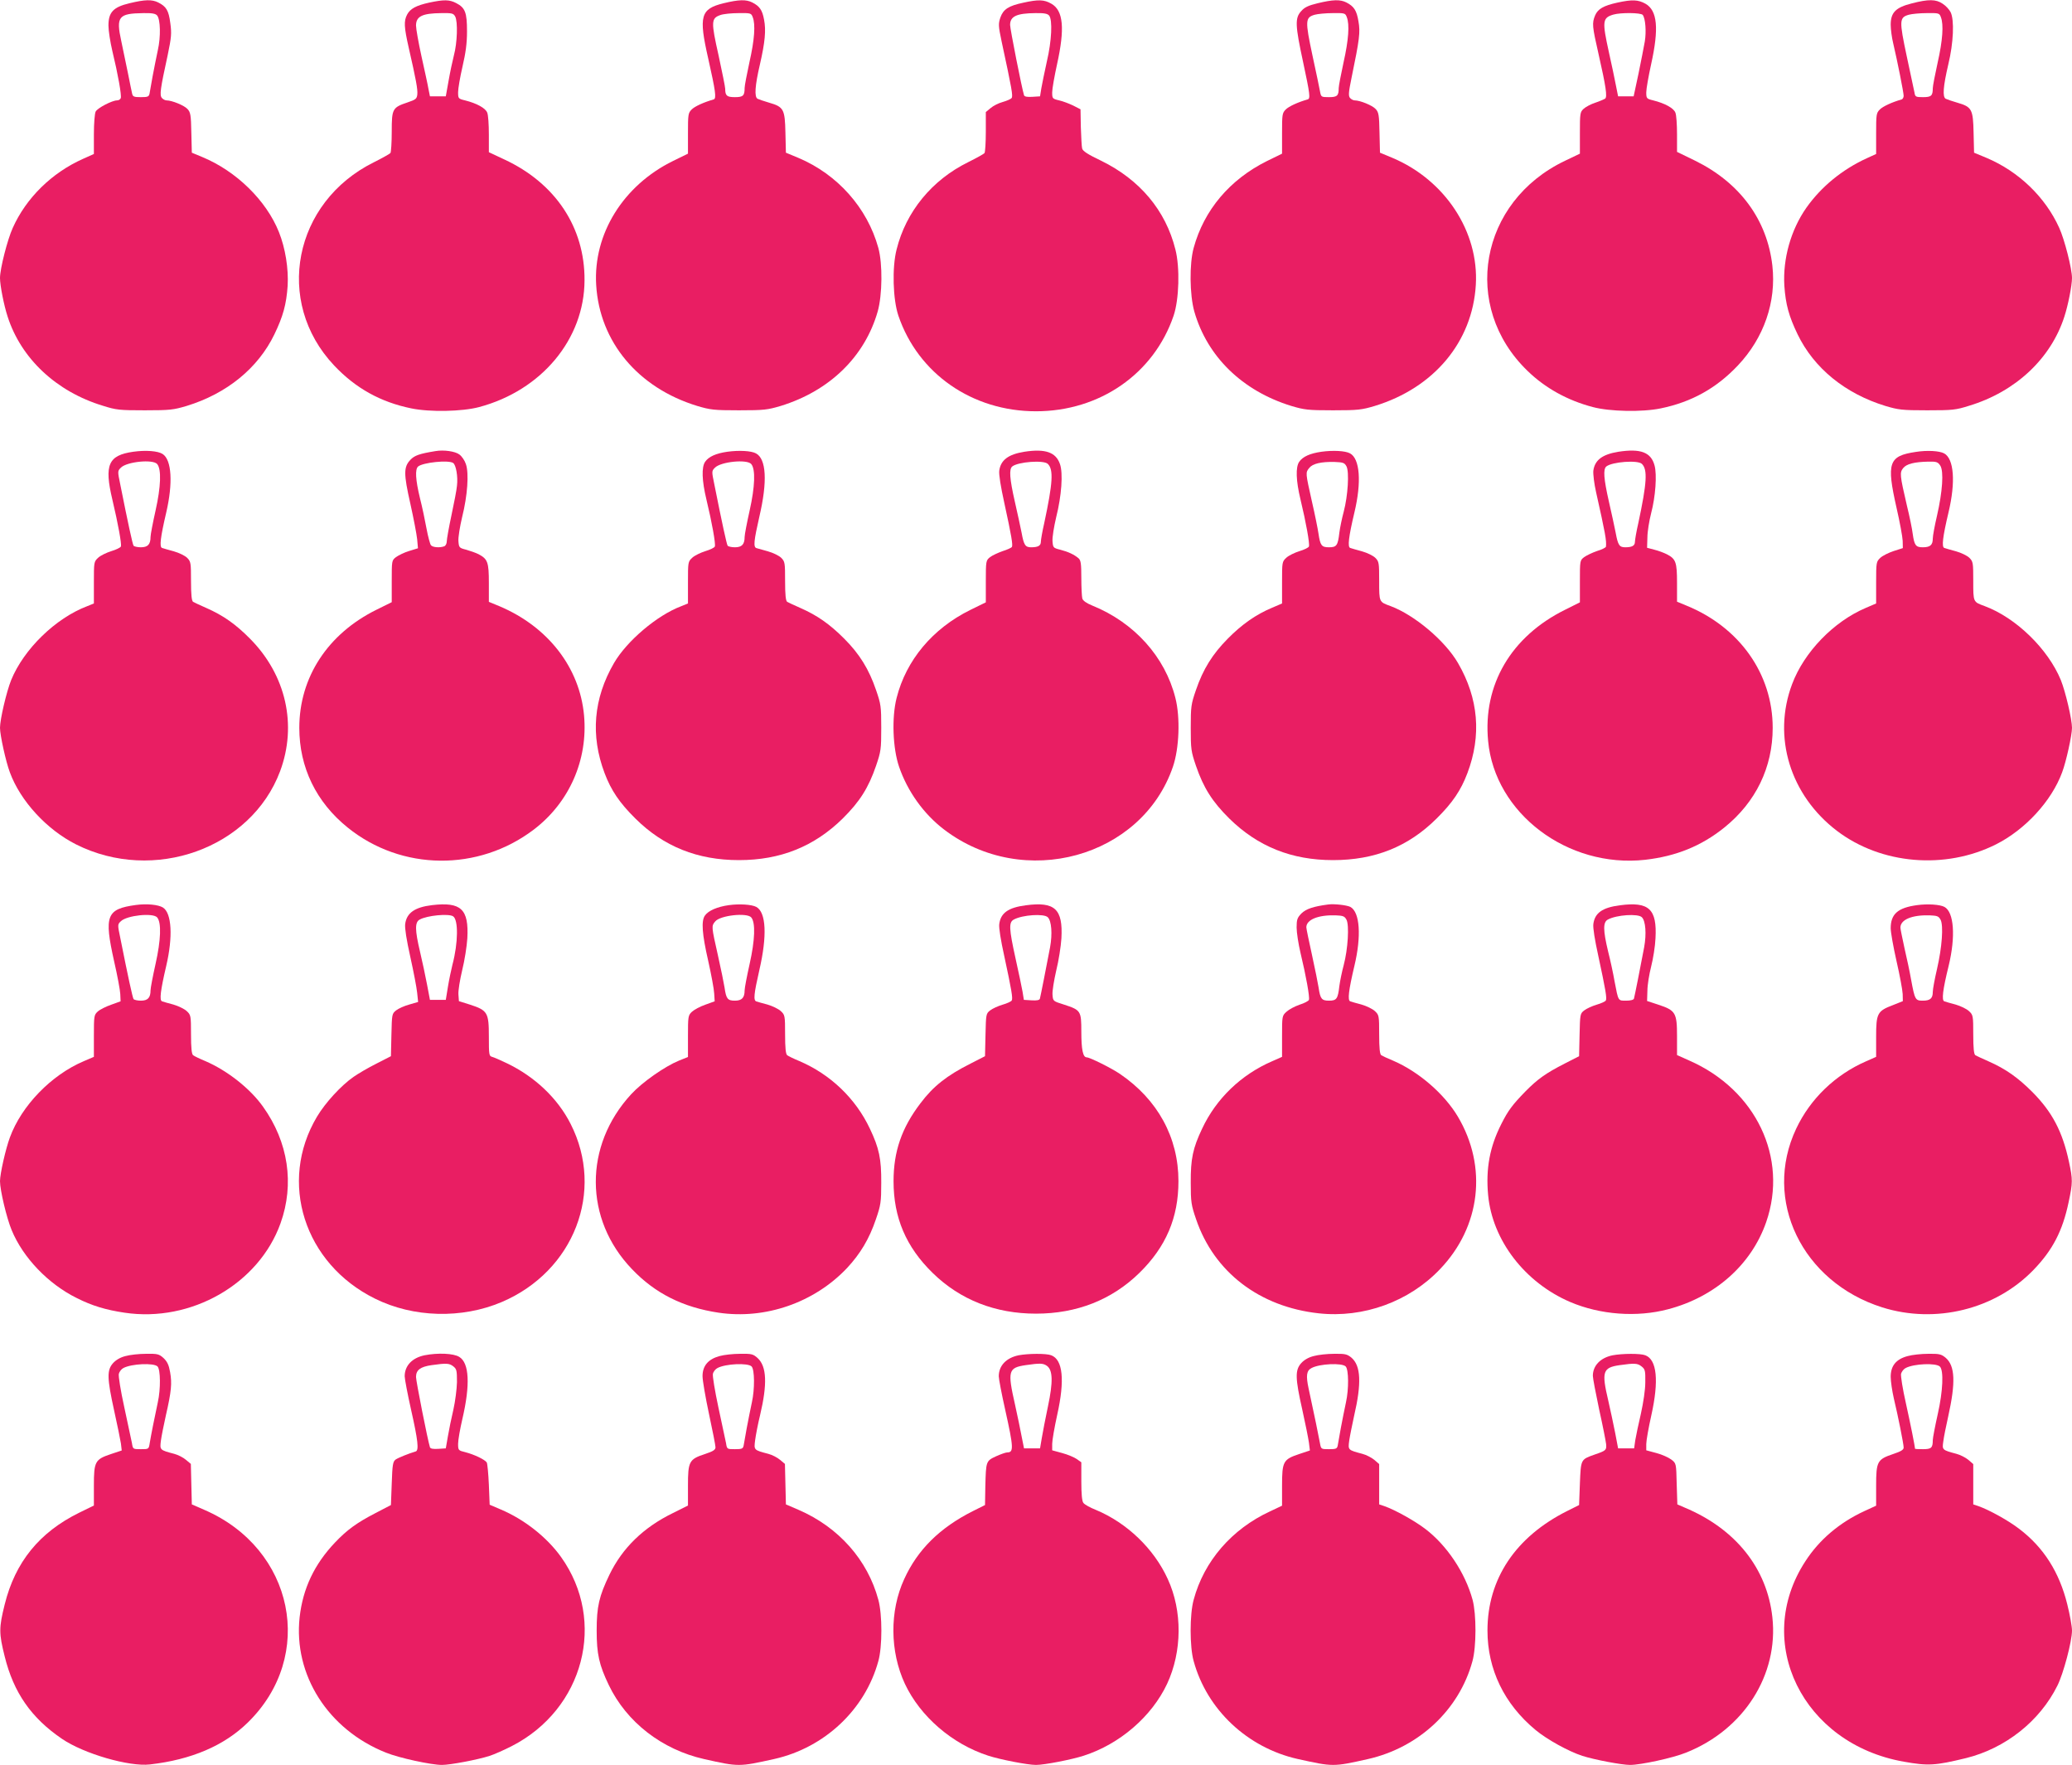
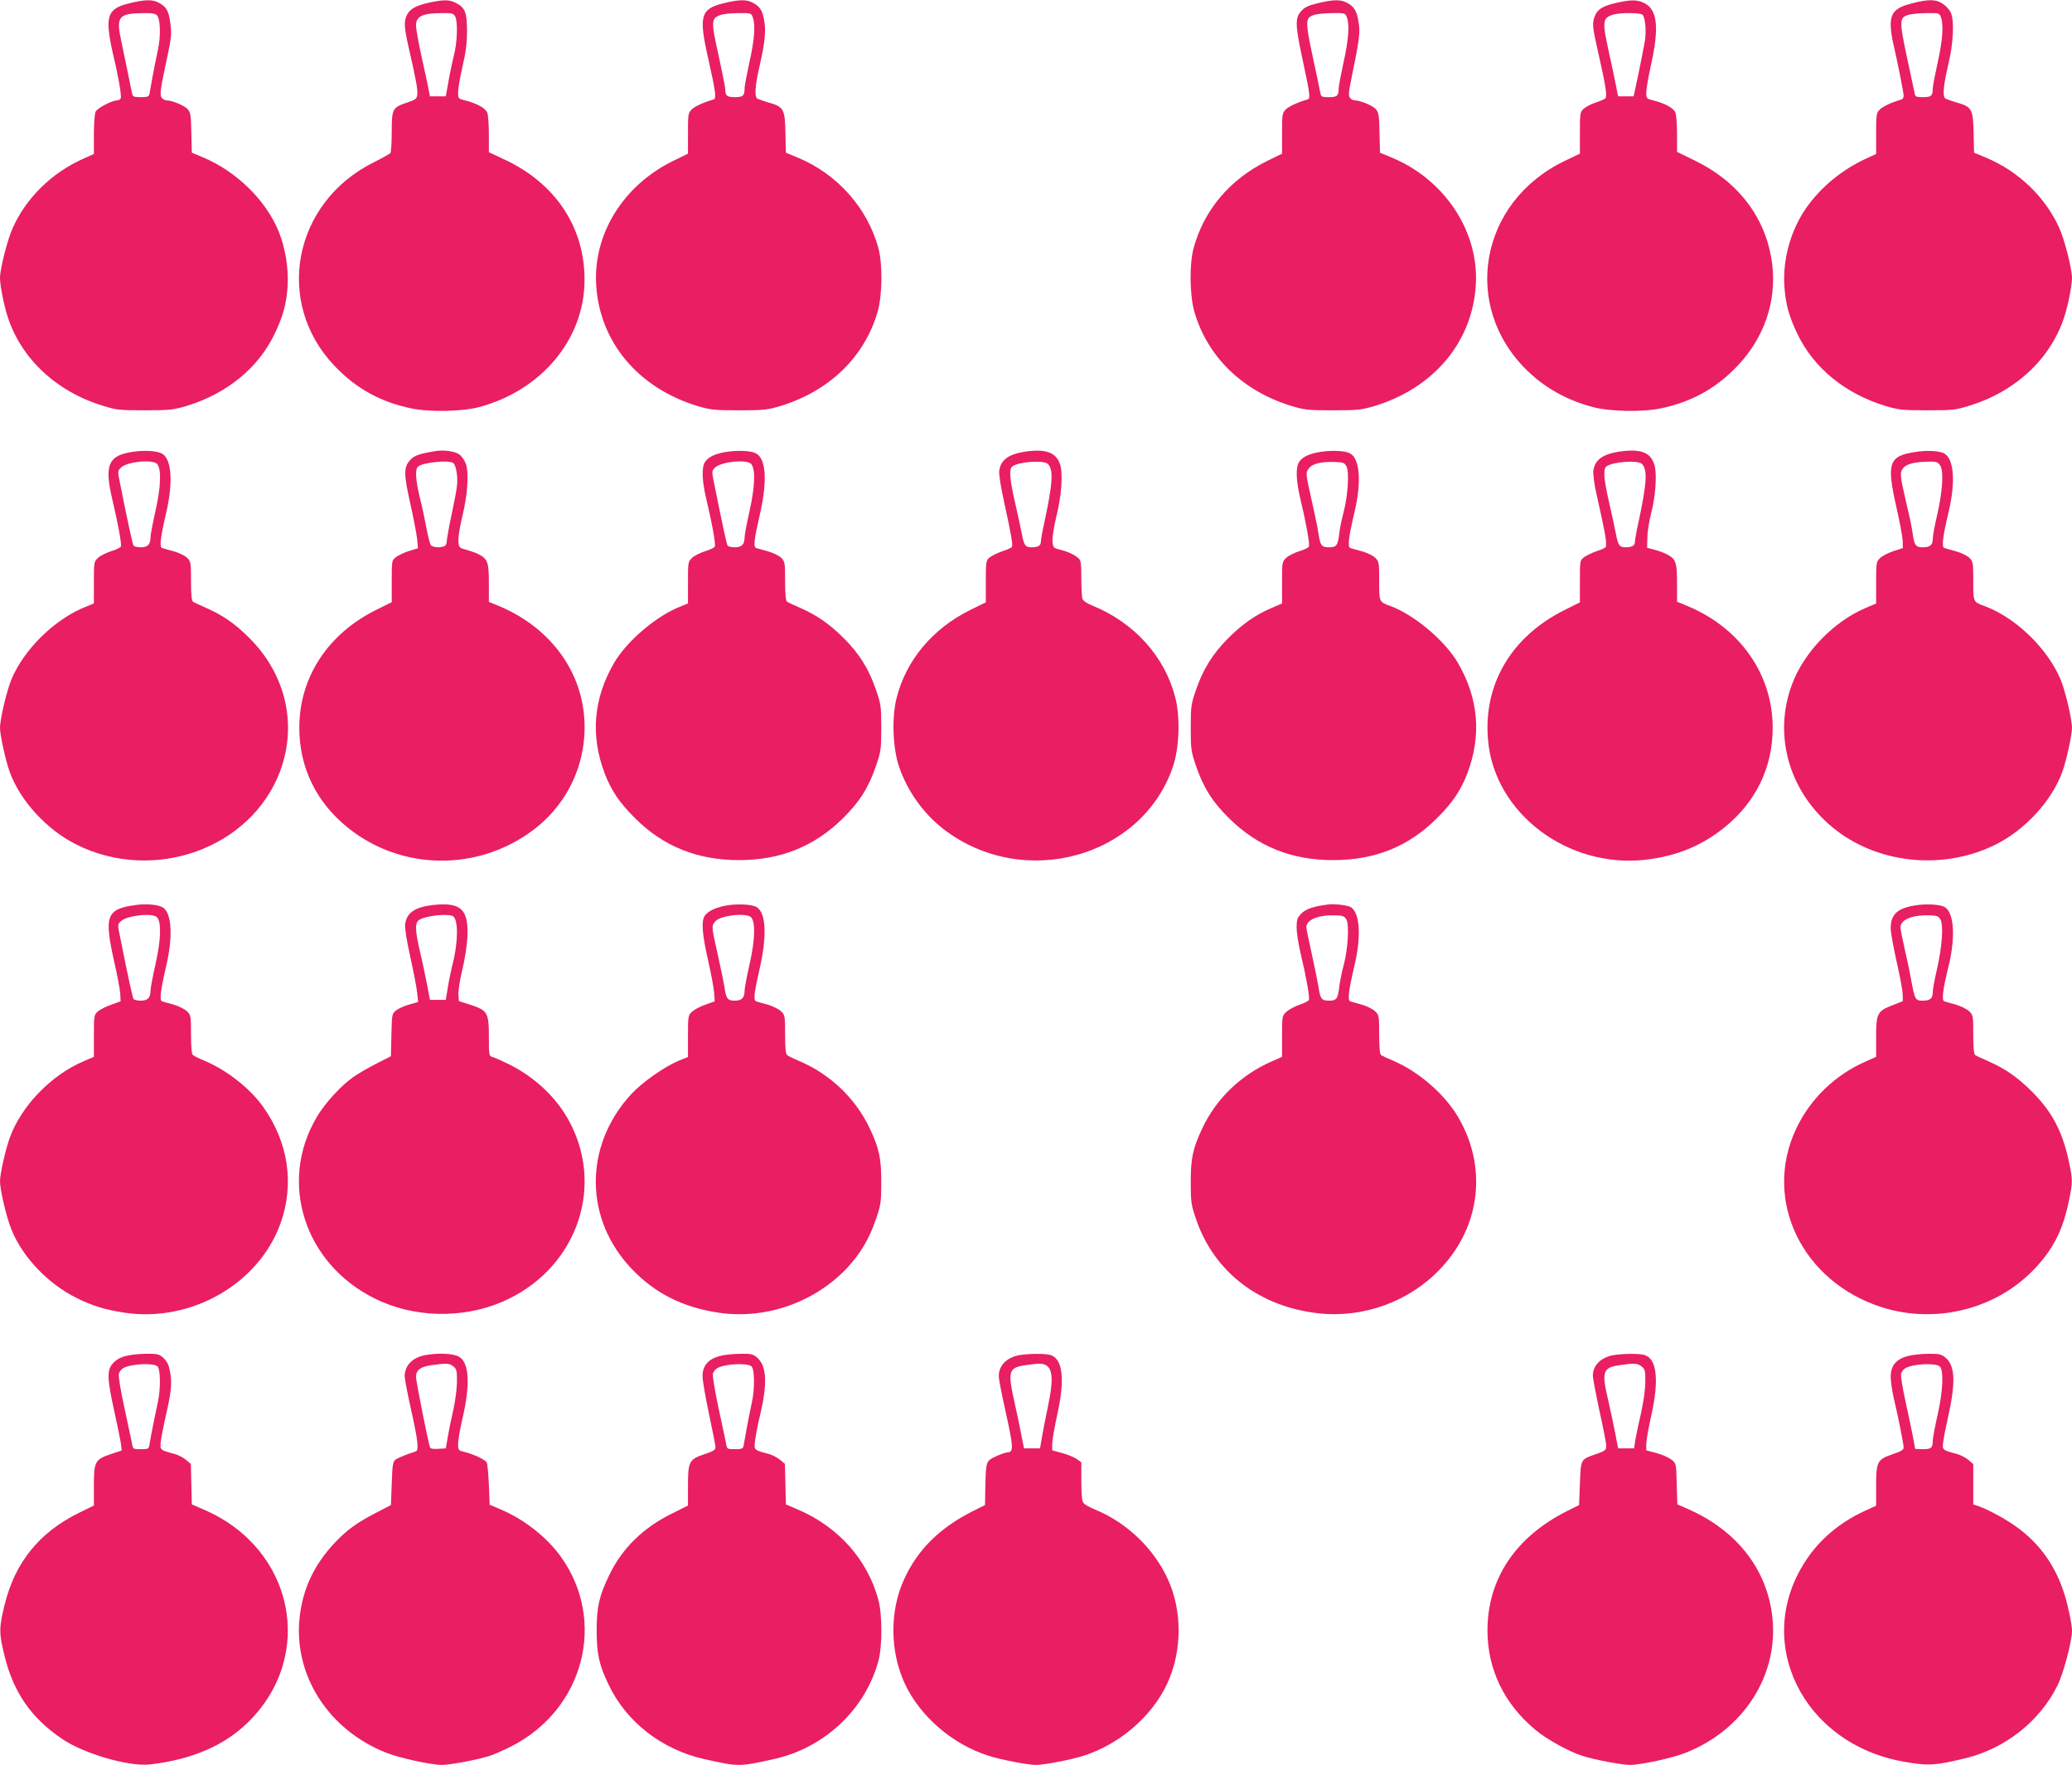
<svg xmlns="http://www.w3.org/2000/svg" version="1.0" width="1280pt" height="1090pt" viewBox="0 0 1280 1090" preserveAspectRatio="xMidYMid meet">
  <g transform="translate(0,1090) scale(0.1,-0.1)" fill="#e91e63" stroke="none">
    <path d="M800 10880 c-101 -24 -130 -56 -130 -138 0 -31 11 -102 24 -157 35 -144 58 -274 52 -291 -3 -8 -13 -14 -23 -14 -30 0 -121 -47 -132 -69 -6 -11 -11 -73 -11 -141 l0 -121 -67 -30 c-193 -86 -351 -241 -434 -426 -33 -72 -79 -253 -79 -310 0 -45 24 -168 47 -238 83 -259 301 -464 589 -551 82 -26 102 -28 259 -28 156 0 177 3 258 27 248 76 441 233 542 442 54 112 74 185 82 300 6 106 -14 232 -54 332 -78 195 -263 376 -473 463 l-65 27 -3 123 c-2 110 -5 127 -24 147 -20 22 -96 53 -129 53 -9 0 -22 7 -29 15 -15 18 -10 54 36 265 23 111 25 133 16 198 -10 78 -25 102 -75 127 -38 19 -82 18 -177 -5z m171 -76 c20 -25 23 -130 4 -214 -9 -41 -23 -113 -32 -160 -8 -47 -17 -95 -19 -107 -4 -20 -10 -23 -54 -23 -43 0 -50 3 -54 23 -3 12 -14 67 -25 122 -11 55 -30 146 -42 202 -33 151 -17 170 137 172 54 1 75 -3 85 -15z" />
    <path d="M2652 10884 c-82 -18 -118 -38 -137 -74 -21 -40 -19 -77 10 -205 45 -197 56 -256 53 -288 -3 -27 -9 -32 -59 -49 -95 -32 -99 -39 -99 -181 0 -67 -4 -126 -8 -132 -4 -5 -50 -31 -102 -57 -497 -246 -618 -861 -246 -1255 132 -140 286 -226 476 -265 115 -24 315 -20 420 8 386 103 650 420 651 783 2 326 -179 599 -495 746 l-96 45 0 109 c0 61 -4 121 -10 135 -10 28 -65 58 -137 76 -42 10 -43 12 -43 51 0 22 12 92 27 157 20 86 28 144 28 218 0 117 -11 146 -67 175 -42 22 -76 22 -166 3z m160 -86 c17 -32 13 -163 -8 -240 -9 -35 -24 -106 -33 -158 l-17 -95 -49 0 -49 0 -9 45 c-4 25 -24 115 -43 201 -19 86 -34 172 -34 191 0 57 38 76 157 77 65 1 74 -1 85 -21z" />
    <path d="M4470 10880 c-142 -35 -155 -78 -95 -341 45 -201 52 -247 34 -253 -63 -18 -117 -43 -136 -62 -22 -22 -23 -31 -23 -148 l0 -125 -92 -45 c-308 -151 -494 -451 -475 -766 21 -351 258 -635 624 -747 81 -24 102 -27 258 -27 156 0 177 3 258 27 302 93 519 304 599 583 29 103 31 295 4 393 -68 247 -252 454 -494 556 l-77 32 -3 124 c-3 145 -11 159 -101 185 -31 9 -63 20 -71 24 -21 11 -16 81 14 210 32 139 39 213 26 279 -11 60 -28 83 -73 106 -38 19 -82 18 -177 -5z m180 -86 c18 -45 11 -140 -20 -277 -16 -74 -30 -146 -30 -160 0 -48 -9 -57 -60 -57 -50 0 -60 9 -60 52 0 11 -19 104 -41 206 -47 209 -46 229 11 249 19 7 70 12 113 12 74 1 78 0 87 -25z" />
-     <path d="M6320 10883 c-89 -19 -122 -40 -140 -91 -13 -39 -13 -51 8 -150 63 -292 71 -336 61 -348 -5 -6 -30 -17 -55 -24 -26 -7 -59 -24 -75 -38 l-29 -24 0 -121 c0 -67 -4 -127 -8 -132 -4 -6 -50 -31 -102 -57 -223 -110 -383 -305 -441 -538 -29 -112 -23 -310 11 -410 122 -358 456 -590 850 -590 394 0 728 232 850 590 34 100 40 298 11 410 -60 240 -219 430 -458 547 -84 40 -114 60 -118 76 -3 12 -6 72 -8 132 l-2 110 -45 23 c-25 12 -64 27 -87 32 -42 10 -43 12 -43 50 0 22 14 100 30 173 49 221 39 332 -35 374 -45 26 -80 27 -175 6z m161 -79 c22 -26 16 -157 -14 -284 -14 -63 -29 -137 -34 -165 l-8 -50 -48 -3 c-32 -2 -48 1 -51 10 -14 45 -86 409 -86 434 0 53 40 72 156 73 54 1 75 -3 85 -15z" />
    <path d="M8140 10880 c-58 -14 -81 -25 -102 -49 -39 -43 -37 -87 12 -314 43 -201 46 -226 28 -231 -60 -17 -116 -43 -135 -62 -22 -22 -23 -31 -23 -148 l0 -125 -94 -46 c-229 -114 -388 -302 -452 -536 -27 -98 -25 -290 4 -393 80 -279 297 -490 599 -583 81 -24 102 -27 258 -27 156 0 177 3 258 27 366 112 603 396 624 747 20 329 -190 648 -515 785 l-77 32 -3 124 c-2 109 -5 126 -24 146 -20 22 -96 53 -129 53 -9 0 -22 7 -29 15 -11 13 -9 35 9 123 50 242 55 283 43 350 -11 68 -28 93 -75 117 -38 19 -82 18 -177 -5z m180 -86 c18 -45 11 -141 -20 -279 -16 -74 -30 -146 -30 -159 0 -47 -9 -56 -60 -56 -47 0 -49 1 -55 33 -3 17 -24 119 -47 224 -46 216 -45 235 14 252 18 5 68 10 111 10 74 1 78 0 87 -25z" />
    <path d="M9992 10884 c-86 -19 -121 -39 -138 -79 -20 -48 -18 -67 21 -238 46 -202 55 -265 41 -276 -6 -4 -33 -16 -60 -25 -28 -9 -60 -26 -73 -38 -22 -20 -23 -29 -23 -149 l0 -128 -92 -44 c-529 -252 -644 -900 -231 -1298 108 -105 246 -182 403 -223 105 -28 305 -32 420 -8 190 39 344 125 476 265 161 170 238 393 213 616 -32 283 -200 512 -476 648 l-113 55 0 109 c0 59 -4 119 -10 133 -10 28 -65 58 -137 76 -41 10 -43 12 -43 50 0 22 14 100 30 173 49 221 39 332 -35 374 -45 25 -81 27 -173 7z m156 -76 c17 -22 23 -103 13 -164 -6 -33 -23 -122 -39 -199 l-30 -140 -48 0 -48 0 -14 70 c-7 39 -27 130 -43 203 -42 191 -40 212 28 232 45 13 169 12 181 -2z" />
    <path d="M11810 10879 c-99 -25 -130 -56 -130 -132 0 -28 7 -81 16 -117 25 -106 64 -301 64 -322 0 -10 -6 -20 -12 -22 -60 -17 -116 -43 -135 -62 -22 -22 -23 -31 -23 -149 l0 -126 -57 -26 c-153 -70 -282 -176 -374 -306 -96 -137 -146 -315 -136 -482 8 -115 28 -188 82 -300 101 -209 294 -366 542 -442 81 -24 102 -27 258 -27 157 0 177 2 259 28 288 87 506 292 589 551 23 70 47 193 47 238 0 57 -46 238 -79 310 -86 190 -250 348 -449 432 l-77 32 -3 124 c-3 145 -11 159 -101 185 -31 9 -63 20 -71 24 -21 11 -16 76 16 213 32 132 38 274 14 322 -8 16 -30 40 -49 52 -41 28 -87 29 -191 2z m180 -85 c18 -46 11 -144 -20 -281 -16 -73 -30 -144 -30 -158 0 -46 -9 -55 -60 -55 -45 0 -49 2 -53 28 -3 15 -25 116 -48 225 -47 221 -46 239 13 256 18 5 68 10 111 10 74 1 78 0 87 -25z" />
    <path d="M823 8110 c-154 -22 -180 -80 -129 -295 36 -152 58 -274 53 -290 -3 -7 -30 -20 -60 -29 -29 -9 -66 -27 -80 -40 -27 -25 -27 -27 -27 -154 l0 -129 -42 -17 c-195 -74 -391 -265 -469 -456 -29 -72 -69 -243 -69 -295 0 -45 36 -209 61 -275 65 -177 228 -354 409 -445 479 -241 1081 -25 1260 451 107 286 37 595 -185 819 -90 91 -166 144 -270 190 -38 17 -76 34 -82 38 -9 6 -13 43 -13 128 0 113 -1 121 -24 144 -13 13 -50 31 -82 40 -33 9 -65 18 -73 21 -17 6 -10 65 26 219 42 181 34 324 -22 361 -29 19 -104 25 -182 14z m148 -76 c27 -32 23 -140 -10 -287 -17 -76 -31 -149 -31 -163 0 -46 -17 -64 -60 -64 -21 0 -42 5 -45 10 -6 9 -34 137 -82 378 -17 82 -17 83 4 104 37 37 198 53 224 22z" />
    <path d="M2690 8114 c-99 -16 -129 -27 -154 -53 -43 -45 -43 -86 -1 -272 20 -90 39 -189 42 -219 l5 -56 -55 -17 c-30 -9 -66 -27 -81 -38 -26 -20 -26 -22 -26 -149 l0 -129 -95 -47 c-301 -149 -476 -418 -476 -729 0 -244 104 -459 299 -616 332 -268 807 -273 1150 -12 219 167 335 430 310 705 -27 295 -222 546 -520 673 l-68 28 0 116 c0 129 -7 148 -63 178 -18 9 -52 21 -77 28 -43 11 -45 13 -48 53 -2 23 9 90 23 149 33 131 43 271 23 327 -7 22 -25 48 -40 59 -26 20 -97 30 -148 21z m109 -73 c18 -11 31 -85 24 -141 -2 -25 -18 -107 -34 -182 -16 -75 -29 -148 -29 -161 0 -14 -7 -28 -16 -31 -27 -10 -71 -7 -82 7 -5 6 -18 53 -27 102 -9 50 -27 135 -41 190 -27 112 -31 177 -11 194 31 25 186 41 216 22z" />
    <path d="M4493 8110 c-70 -10 -115 -30 -137 -62 -23 -33 -20 -117 8 -233 34 -141 58 -274 52 -290 -2 -7 -29 -20 -59 -29 -29 -9 -66 -27 -80 -40 -27 -25 -27 -27 -27 -154 l0 -129 -42 -17 c-149 -56 -336 -215 -415 -351 -127 -219 -146 -447 -58 -680 40 -106 92 -183 190 -280 174 -173 384 -257 640 -257 256 0 465 84 641 257 105 104 159 189 206 326 30 88 32 102 32 234 0 132 -2 146 -32 233 -44 129 -102 223 -197 318 -90 90 -166 143 -270 189 -38 17 -76 34 -82 38 -9 6 -13 43 -13 128 0 113 -1 121 -24 144 -13 13 -50 31 -82 40 -33 9 -65 18 -71 20 -20 6 -16 45 18 194 51 218 43 357 -21 391 -29 16 -105 20 -177 10z m148 -76 c27 -32 23 -140 -10 -287 -17 -76 -31 -149 -31 -163 0 -46 -17 -64 -60 -64 -21 0 -42 5 -45 10 -6 9 -34 137 -82 378 -17 82 -17 83 4 104 37 37 198 53 224 22z" />
    <path d="M6328 8110 c-99 -16 -146 -51 -155 -117 -3 -24 9 -98 31 -198 45 -206 54 -262 47 -273 -3 -5 -29 -17 -58 -26 -28 -10 -63 -26 -77 -37 -25 -20 -26 -23 -26 -150 l0 -129 -96 -47 c-233 -115 -396 -310 -455 -543 -31 -121 -24 -311 15 -425 52 -152 152 -292 278 -388 491 -375 1222 -174 1414 388 39 114 46 304 15 425 -64 254 -254 465 -513 570 -37 15 -58 30 -62 44 -3 12 -6 69 -6 127 0 88 -3 108 -17 121 -27 23 -63 40 -113 53 -44 11 -45 13 -48 53 -2 23 9 90 23 149 33 131 43 271 23 327 -25 73 -90 96 -220 76z m145 -75 c36 -35 31 -117 -22 -365 -12 -52 -21 -105 -21 -116 0 -24 -17 -34 -60 -34 -36 0 -45 13 -59 90 -7 36 -26 123 -42 193 -32 141 -36 199 -16 216 36 29 195 41 220 16z" />
    <path d="M8163 8110 c-70 -10 -115 -30 -137 -62 -23 -33 -20 -117 8 -233 34 -141 58 -274 52 -290 -2 -7 -29 -20 -59 -29 -29 -9 -66 -27 -80 -40 -27 -25 -27 -27 -27 -154 l0 -129 -63 -27 c-98 -41 -185 -102 -272 -190 -95 -96 -153 -189 -197 -318 -30 -87 -32 -101 -32 -233 0 -132 2 -146 32 -234 47 -137 101 -222 206 -326 176 -173 385 -257 641 -257 258 0 465 83 640 257 98 97 150 174 190 280 88 233 69 461 -58 680 -80 138 -269 297 -417 352 -71 26 -70 23 -70 155 0 112 -1 120 -24 143 -13 13 -50 31 -82 40 -33 9 -65 18 -73 21 -17 6 -10 67 26 219 45 188 34 332 -27 365 -29 16 -105 20 -177 10z m155 -90 c18 -34 9 -182 -17 -280 -11 -41 -23 -99 -27 -130 -9 -79 -17 -90 -64 -90 -46 0 -54 11 -65 85 -4 28 -22 118 -41 200 -39 175 -40 176 -16 205 21 27 74 39 157 37 52 -2 61 -5 73 -27z" />
    <path d="M9998 8110 c-99 -16 -146 -51 -155 -117 -2 -21 5 -80 17 -133 57 -254 65 -298 61 -336 -1 -6 -25 -18 -55 -27 -29 -10 -65 -27 -80 -38 -26 -20 -26 -22 -26 -150 l0 -129 -92 -46 c-333 -165 -508 -463 -475 -810 41 -447 491 -787 970 -734 192 22 347 85 489 199 195 157 299 372 299 616 0 332 -204 621 -533 755 l-58 24 0 116 c0 128 -7 148 -63 177 -18 9 -52 22 -77 28 l-45 12 2 64 c0 35 11 102 23 149 27 102 37 239 21 296 -22 81 -86 105 -223 84z m145 -75 c36 -35 31 -117 -22 -365 -12 -52 -21 -105 -21 -116 0 -24 -17 -34 -60 -34 -36 0 -45 13 -59 90 -7 36 -26 123 -42 193 -32 141 -36 199 -16 216 36 29 195 41 220 16z" />
    <path d="M11835 8109 c-168 -25 -182 -66 -119 -345 20 -87 37 -179 38 -204 l1 -45 -56 -18 c-31 -10 -69 -29 -83 -42 -25 -24 -26 -27 -26 -153 l0 -129 -63 -27 c-199 -84 -382 -273 -456 -471 -123 -326 -12 -687 278 -907 273 -207 668 -240 981 -83 181 91 344 268 409 445 25 66 61 230 61 275 0 52 -40 223 -69 295 -79 192 -277 385 -471 457 -71 26 -70 23 -70 155 0 112 -1 120 -24 143 -13 13 -50 31 -82 40 -33 9 -65 18 -73 21 -17 6 -10 67 26 219 45 188 34 332 -27 365 -30 16 -106 20 -175 9z m151 -84 c23 -35 14 -162 -20 -310 -14 -60 -26 -124 -26 -141 0 -40 -16 -54 -62 -54 -43 0 -52 12 -62 83 -3 27 -19 106 -36 175 -44 189 -45 203 -23 231 21 26 68 38 155 40 51 1 59 -2 74 -24z" />
-     <path d="M840 5311 c-183 -25 -198 -65 -135 -348 20 -87 37 -178 38 -202 l2 -45 -58 -21 c-32 -11 -70 -30 -83 -42 -23 -21 -24 -27 -24 -151 l0 -129 -63 -27 c-200 -85 -384 -274 -456 -471 -26 -70 -61 -224 -61 -270 0 -55 41 -228 72 -302 70 -170 226 -333 403 -420 93 -47 179 -73 294 -90 412 -62 830 178 964 552 87 243 48 502 -108 720 -80 113 -222 224 -357 282 -34 14 -69 31 -75 36 -9 7 -13 45 -13 129 0 116 -1 120 -27 144 -14 13 -51 31 -82 40 -31 8 -62 17 -70 20 -17 6 -10 65 26 219 42 180 34 325 -20 360 -29 18 -99 25 -167 16z m131 -77 c27 -32 23 -140 -10 -287 -17 -76 -31 -149 -31 -163 0 -46 -17 -64 -60 -64 -21 0 -42 5 -45 10 -6 9 -34 137 -82 378 -17 81 -17 83 3 102 37 37 200 54 225 24z" />
+     <path d="M840 5311 c-183 -25 -198 -65 -135 -348 20 -87 37 -178 38 -202 l2 -45 -58 -21 c-32 -11 -70 -30 -83 -42 -23 -21 -24 -27 -24 -151 l0 -129 -63 -27 c-200 -85 -384 -274 -456 -471 -26 -70 -61 -224 -61 -270 0 -55 41 -228 72 -302 70 -170 226 -333 403 -420 93 -47 179 -73 294 -90 412 -62 830 178 964 552 87 243 48 502 -108 720 -80 113 -222 224 -357 282 -34 14 -69 31 -75 36 -9 7 -13 45 -13 129 0 116 -1 120 -27 144 -14 13 -51 31 -82 40 -31 8 -62 17 -70 20 -17 6 -10 65 26 219 42 180 34 325 -20 360 -29 18 -99 25 -167 16m131 -77 c27 -32 23 -140 -10 -287 -17 -76 -31 -149 -31 -163 0 -46 -17 -64 -60 -64 -21 0 -42 5 -45 10 -6 9 -34 137 -82 378 -17 81 -17 83 3 102 37 37 200 54 225 24z" />
    <path d="M2669 5310 c-107 -13 -157 -48 -166 -117 -3 -26 8 -96 32 -204 20 -90 39 -189 42 -220 l6 -57 -55 -16 c-30 -8 -67 -25 -81 -36 -26 -21 -26 -24 -29 -152 l-3 -131 -90 -46 c-50 -25 -113 -62 -140 -81 -77 -53 -176 -161 -227 -247 -240 -403 -79 -907 358 -1123 237 -118 537 -126 784 -21 446 190 637 684 425 1100 -80 158 -221 292 -395 375 -38 18 -78 36 -90 39 -19 5 -20 13 -20 126 0 147 -8 161 -115 196 l-70 22 -3 41 c-2 23 9 90 23 149 15 60 29 149 32 198 10 181 -39 226 -218 205z m130 -69 c33 -21 32 -163 -4 -299 -8 -32 -21 -94 -28 -137 l-13 -80 -49 0 -49 0 -18 95 c-10 52 -29 143 -43 201 -32 135 -33 184 -2 200 45 25 178 38 206 20z" />
    <path d="M4503 5310 c-72 -10 -127 -34 -148 -64 -24 -33 -18 -114 20 -280 19 -85 36 -176 37 -202 l3 -48 -58 -21 c-32 -11 -69 -31 -83 -44 -23 -22 -24 -29 -24 -151 l0 -128 -55 -22 c-88 -36 -227 -133 -296 -208 -293 -318 -291 -772 5 -1080 143 -150 315 -236 535 -269 289 -43 591 62 793 275 83 89 138 181 179 302 30 87 33 106 33 225 1 148 -13 214 -70 334 -88 187 -244 336 -436 418 -34 14 -69 31 -75 36 -9 7 -13 45 -13 129 0 116 -1 120 -27 144 -14 13 -51 31 -82 40 -31 8 -62 17 -68 19 -20 6 -16 45 18 194 49 212 42 357 -19 390 -28 15 -103 20 -169 11z m138 -76 c27 -32 23 -140 -10 -287 -17 -76 -31 -149 -31 -163 0 -46 -17 -64 -60 -64 -45 0 -54 11 -64 81 -4 25 -22 115 -41 199 -40 178 -41 181 -17 209 30 38 197 56 223 25z" />
-     <path d="M6337 5309 c-108 -14 -155 -47 -164 -116 -3 -24 9 -98 31 -198 45 -209 54 -261 46 -274 -3 -6 -29 -18 -57 -26 -27 -8 -62 -24 -76 -35 -26 -20 -26 -24 -29 -152 l-3 -131 -90 -46 c-147 -74 -230 -140 -309 -245 -116 -152 -166 -298 -166 -481 0 -225 77 -406 242 -567 170 -166 387 -251 638 -251 251 0 468 85 638 251 165 161 242 342 242 567 0 270 -128 504 -362 663 -53 36 -186 102 -205 102 -23 0 -33 48 -33 159 0 128 -3 133 -108 167 -67 21 -67 21 -70 61 -2 21 9 88 23 149 15 60 29 150 32 199 10 181 -40 228 -220 204z m136 -74 c23 -23 29 -102 14 -185 -23 -121 -59 -304 -63 -318 -3 -9 -19 -12 -51 -10 l-48 3 -8 50 c-5 28 -24 119 -43 204 -41 186 -43 225 -11 242 53 29 187 38 210 14z" />
    <path d="M8205 5314 c-91 -12 -136 -27 -165 -55 -26 -27 -30 -38 -30 -87 0 -31 11 -102 24 -157 34 -141 58 -274 52 -290 -2 -7 -29 -21 -58 -30 -29 -10 -65 -29 -80 -43 -28 -25 -28 -27 -28 -153 l0 -126 -61 -27 c-192 -83 -346 -231 -433 -417 -57 -120 -71 -186 -70 -334 0 -119 3 -138 33 -225 111 -326 391 -541 758 -581 276 -30 558 72 749 273 251 262 294 632 110 942 -84 141 -243 278 -399 345 -34 14 -68 30 -74 34 -9 6 -13 43 -13 128 0 117 -1 121 -27 145 -14 13 -51 31 -82 40 -31 8 -62 17 -70 20 -17 6 -10 67 26 219 44 184 34 332 -25 364 -22 11 -98 20 -137 15z m113 -94 c18 -34 9 -182 -17 -280 -11 -41 -23 -99 -27 -130 -9 -79 -17 -90 -64 -90 -45 0 -54 11 -64 80 -4 25 -22 116 -41 202 -19 86 -35 163 -35 171 0 47 72 77 180 74 47 -2 56 -5 68 -27z" />
-     <path d="M10007 5309 c-108 -14 -155 -47 -164 -116 -3 -24 9 -98 31 -198 45 -209 54 -261 46 -274 -3 -6 -29 -18 -57 -26 -27 -8 -62 -24 -76 -35 -26 -20 -26 -24 -29 -152 l-3 -131 -90 -46 c-117 -60 -166 -95 -242 -172 -79 -81 -107 -118 -148 -200 -72 -141 -97 -277 -82 -439 26 -280 227 -541 507 -661 185 -79 412 -96 604 -45 291 76 516 276 607 539 137 396 -63 816 -475 997 l-76 34 0 117 c0 144 -9 159 -115 194 l-70 23 2 63 c0 35 11 102 23 149 12 47 25 126 27 175 10 181 -40 228 -220 204z m136 -74 c23 -23 29 -102 14 -185 -22 -117 -59 -304 -63 -317 -2 -8 -21 -13 -48 -13 -51 0 -48 -5 -72 120 -8 47 -26 130 -40 185 -31 130 -32 180 -1 196 53 29 187 38 210 14z" />
    <path d="M11843 5310 c-119 -16 -163 -55 -163 -143 0 -24 16 -115 36 -203 20 -87 37 -179 38 -203 l1 -44 -60 -24 c-98 -37 -105 -51 -105 -197 l0 -123 -61 -27 c-191 -83 -346 -232 -433 -417 -208 -440 36 -946 531 -1103 330 -104 699 -13 935 231 118 122 180 241 217 418 26 122 26 139 2 251 -40 186 -103 306 -226 430 -90 90 -166 143 -270 189 -38 17 -76 34 -82 38 -9 6 -13 43 -13 128 0 117 -1 121 -27 145 -14 13 -51 31 -82 40 -31 8 -62 17 -70 20 -17 6 -10 69 27 219 44 182 33 332 -26 364 -28 15 -103 20 -169 11z m145 -90 c19 -36 9 -171 -22 -305 -14 -60 -26 -124 -26 -141 0 -40 -16 -54 -62 -54 -46 0 -49 6 -72 130 -8 47 -27 135 -41 195 -13 61 -25 117 -25 126 0 49 70 79 180 76 47 -2 56 -5 68 -27z" />
    <path d="M775 2525 c-32 -8 -59 -24 -77 -44 -38 -43 -37 -92 7 -292 20 -89 38 -180 42 -204 l5 -43 -66 -22 c-99 -33 -106 -46 -106 -195 l0 -123 -92 -45 c-245 -121 -394 -304 -459 -566 -36 -144 -36 -178 0 -321 55 -223 164 -380 354 -509 135 -92 415 -173 543 -158 256 29 459 116 605 259 421 411 286 1073 -268 1313 l-78 34 -3 125 -3 125 -30 25 c-16 14 -49 31 -72 37 -91 24 -90 24 -83 82 4 29 18 99 31 157 34 148 38 197 26 265 -8 46 -18 66 -41 88 -28 25 -37 27 -108 26 -42 0 -99 -6 -127 -14z m198 -64 c19 -19 20 -140 2 -221 -20 -93 -42 -203 -50 -252 -6 -38 -6 -38 -55 -38 -49 0 -49 0 -55 38 -4 20 -25 119 -47 220 -23 104 -37 193 -34 207 3 13 16 30 28 36 50 27 188 33 211 10z" />
    <path d="M2623 2530 c-77 -16 -123 -64 -123 -130 0 -16 18 -111 40 -209 42 -186 49 -249 28 -255 -44 -13 -108 -39 -124 -50 -17 -13 -20 -31 -24 -148 l-5 -133 -96 -50 c-116 -60 -176 -104 -250 -182 -128 -135 -198 -284 -218 -461 -39 -356 176 -694 533 -836 81 -33 280 -76 346 -76 51 0 221 32 295 56 28 9 89 36 136 60 446 228 588 772 305 1168 -87 122 -227 232 -371 293 l-70 30 -5 124 c-3 68 -9 130 -13 137 -12 18 -77 49 -131 63 -45 11 -46 12 -46 53 0 22 12 91 26 151 50 213 43 348 -19 385 -35 22 -132 26 -214 10z m178 -69 c20 -16 22 -26 22 -97 -1 -43 -11 -120 -22 -169 -12 -50 -27 -124 -34 -165 l-13 -75 -47 -3 c-32 -2 -48 1 -51 10 -14 44 -86 408 -86 434 0 43 27 63 96 73 92 13 110 12 135 -8z" />
    <path d="M4445 2525 c-70 -19 -105 -60 -105 -124 0 -26 18 -131 40 -234 22 -102 40 -194 40 -205 0 -16 -14 -25 -65 -42 -98 -32 -105 -46 -105 -195 l0 -123 -92 -46 c-183 -89 -313 -216 -393 -381 -64 -133 -79 -197 -79 -345 0 -145 15 -212 75 -337 110 -229 328 -398 589 -457 215 -48 214 -48 435 1 309 70 559 304 641 604 25 88 25 289 0 379 -66 246 -245 448 -492 555 l-79 34 -3 125 -3 125 -30 25 c-16 14 -49 31 -72 37 -91 24 -90 23 -82 85 4 31 17 99 30 152 46 194 42 303 -15 355 -28 25 -37 27 -108 26 -42 0 -99 -6 -127 -14z m198 -64 c19 -19 20 -140 2 -221 -9 -41 -23 -113 -32 -160 -8 -47 -17 -95 -19 -107 -4 -20 -10 -23 -54 -23 -49 0 -49 0 -55 38 -4 20 -25 119 -47 220 -22 103 -37 194 -34 207 3 14 16 30 28 36 50 27 188 33 211 10z" />
    <path d="M6293 2530 c-77 -16 -123 -64 -123 -130 0 -16 18 -110 40 -208 52 -234 53 -262 12 -262 -9 0 -40 -11 -69 -24 -62 -29 -62 -30 -66 -186 l-2 -115 -74 -37 c-205 -103 -342 -238 -425 -420 -91 -197 -89 -447 4 -647 95 -202 292 -372 515 -444 74 -24 243 -57 295 -57 52 0 221 33 295 57 223 72 420 242 515 444 93 200 95 450 4 647 -85 187 -252 347 -444 427 -36 14 -71 34 -77 43 -9 10 -13 55 -13 133 l0 118 -28 20 c-16 11 -56 28 -90 37 l-62 17 0 40 c0 21 14 102 31 179 48 215 35 341 -37 368 -30 12 -142 11 -201 0z m174 -65 c37 -26 39 -99 7 -250 -15 -71 -32 -159 -38 -195 l-11 -65 -50 0 -49 0 -14 70 c-7 39 -26 129 -42 202 -47 207 -41 226 66 242 89 13 108 12 131 -4z" />
-     <path d="M8115 2525 c-32 -8 -59 -24 -77 -44 -38 -43 -37 -92 7 -287 19 -85 37 -176 41 -203 l6 -49 -66 -22 c-99 -33 -106 -46 -106 -196 l0 -123 -74 -35 c-236 -109 -408 -307 -472 -546 -25 -90 -25 -291 0 -379 82 -300 332 -534 641 -604 221 -49 220 -49 435 -1 315 71 564 304 646 604 25 90 25 290 1 380 -46 168 -160 338 -294 439 -66 50 -185 116 -250 139 l-33 11 0 125 0 124 -30 26 c-17 14 -50 31 -73 37 -90 24 -90 23 -82 82 4 28 18 97 30 152 47 202 42 310 -16 360 -27 22 -39 25 -107 24 -42 0 -99 -6 -127 -14z m198 -64 c19 -19 20 -140 2 -221 -9 -41 -23 -113 -32 -160 -8 -47 -17 -95 -19 -107 -4 -20 -10 -23 -54 -23 -49 0 -49 0 -56 38 -6 35 -36 180 -70 337 -17 79 -13 110 18 126 50 27 188 33 211 10z" />
    <path d="M9963 2530 c-76 -15 -123 -64 -123 -127 0 -15 18 -109 39 -208 22 -99 41 -195 43 -214 3 -37 0 -40 -73 -65 -84 -30 -83 -28 -89 -178 l-5 -133 -74 -37 c-319 -160 -492 -420 -492 -738 0 -240 104 -455 298 -615 70 -58 204 -132 288 -159 74 -24 244 -56 295 -56 66 0 265 43 346 76 357 142 572 480 533 836 -33 303 -228 546 -541 677 l-46 20 -4 126 c-3 127 -3 127 -32 150 -17 13 -58 32 -93 41 l-63 17 0 39 c0 21 14 100 31 176 48 215 35 345 -37 372 -30 12 -142 11 -201 0z m178 -69 c22 -17 24 -27 23 -98 0 -46 -12 -125 -27 -193 -15 -63 -30 -137 -35 -165 l-7 -50 -50 0 -49 0 -18 95 c-10 52 -30 143 -43 201 -42 178 -34 203 71 218 92 13 110 12 135 -8z" />
    <path d="M11785 2525 c-72 -19 -105 -60 -105 -128 0 -28 9 -88 19 -132 26 -108 61 -283 61 -305 0 -14 -17 -24 -65 -40 -98 -33 -105 -46 -105 -196 l0 -123 -74 -34 c-153 -71 -277 -176 -363 -309 -326 -499 -17 -1128 608 -1238 151 -27 194 -24 384 22 243 60 456 228 565 448 37 74 90 273 90 340 0 25 -13 97 -29 161 -49 199 -146 352 -296 466 -67 52 -185 117 -252 141 l-33 11 0 125 0 124 -30 26 c-17 14 -50 31 -73 37 -89 24 -90 24 -82 77 3 26 17 95 30 153 47 211 43 314 -16 364 -27 22 -39 25 -107 24 -42 0 -99 -6 -127 -14z m199 -65 c24 -24 19 -150 -13 -292 -17 -76 -31 -149 -31 -162 0 -48 -9 -56 -61 -56 -27 0 -49 1 -49 3 0 14 -27 149 -56 280 -20 88 -33 170 -30 183 4 13 16 29 28 35 50 27 188 33 212 9z" />
  </g>
</svg>